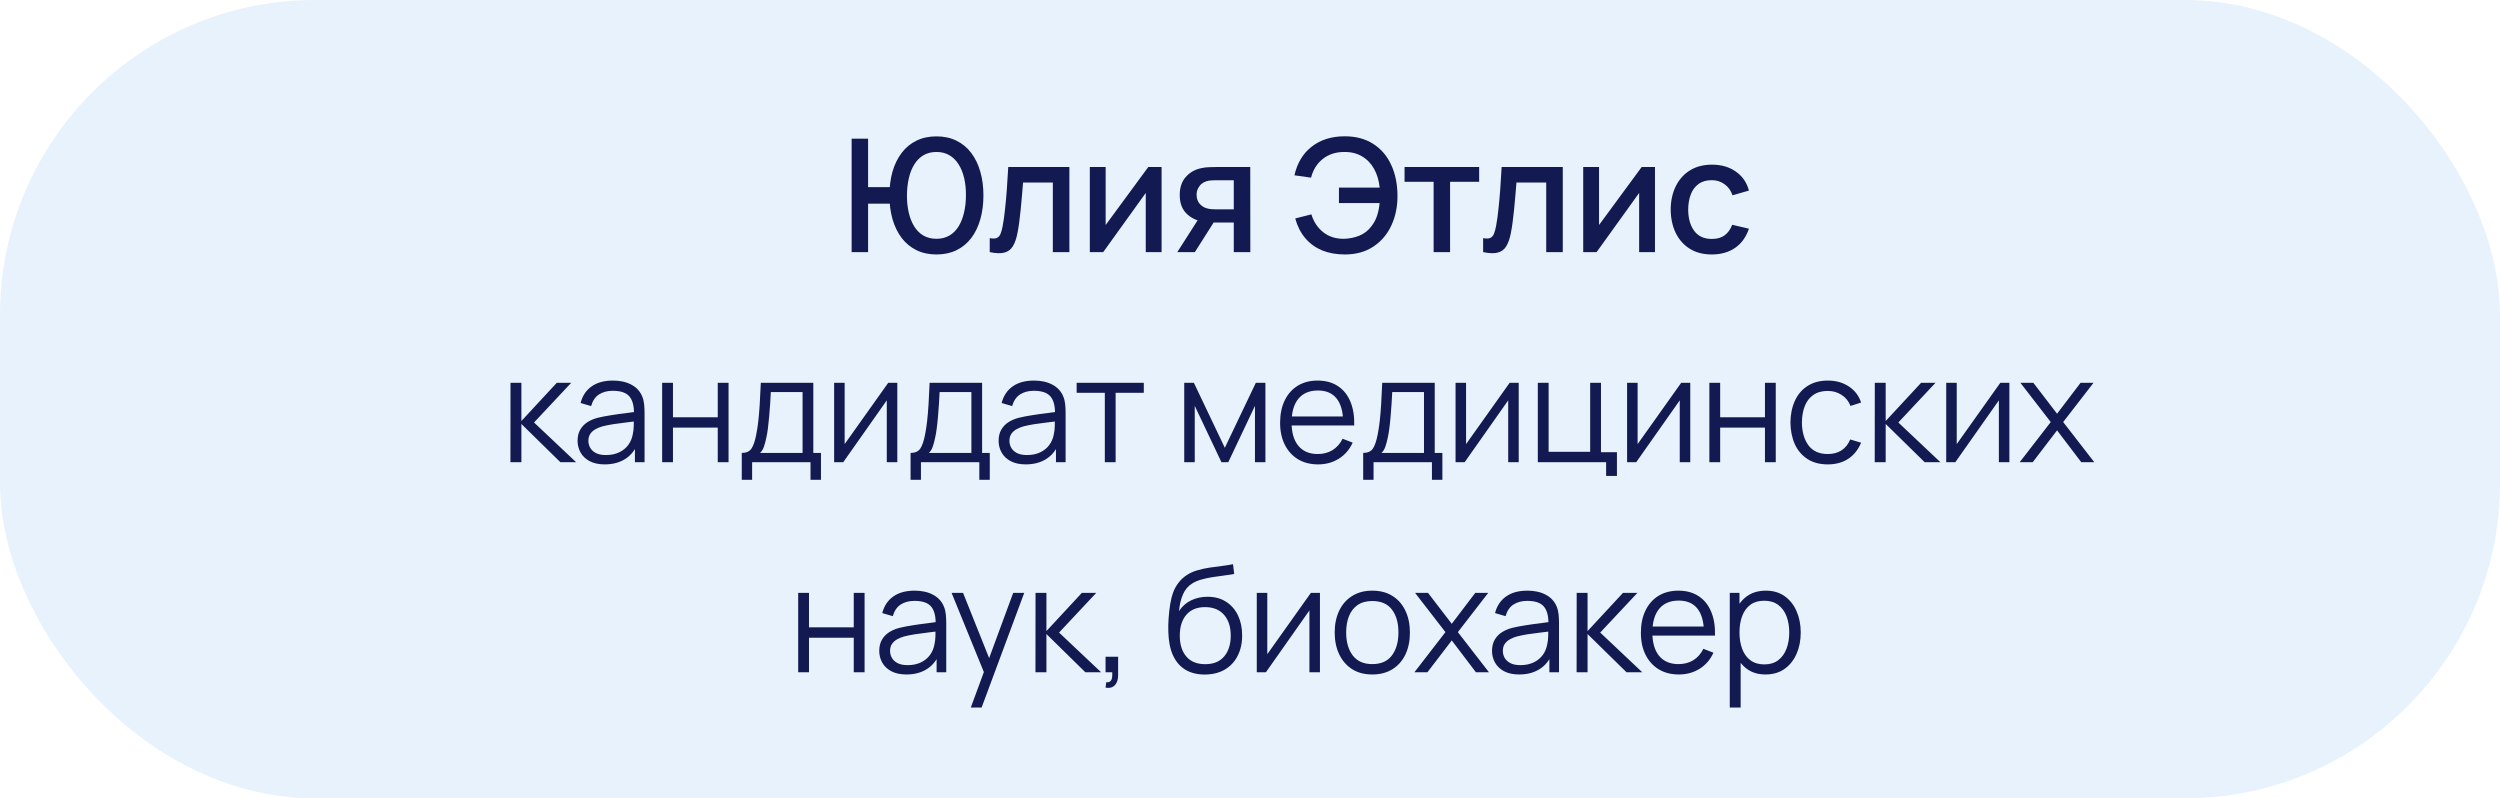
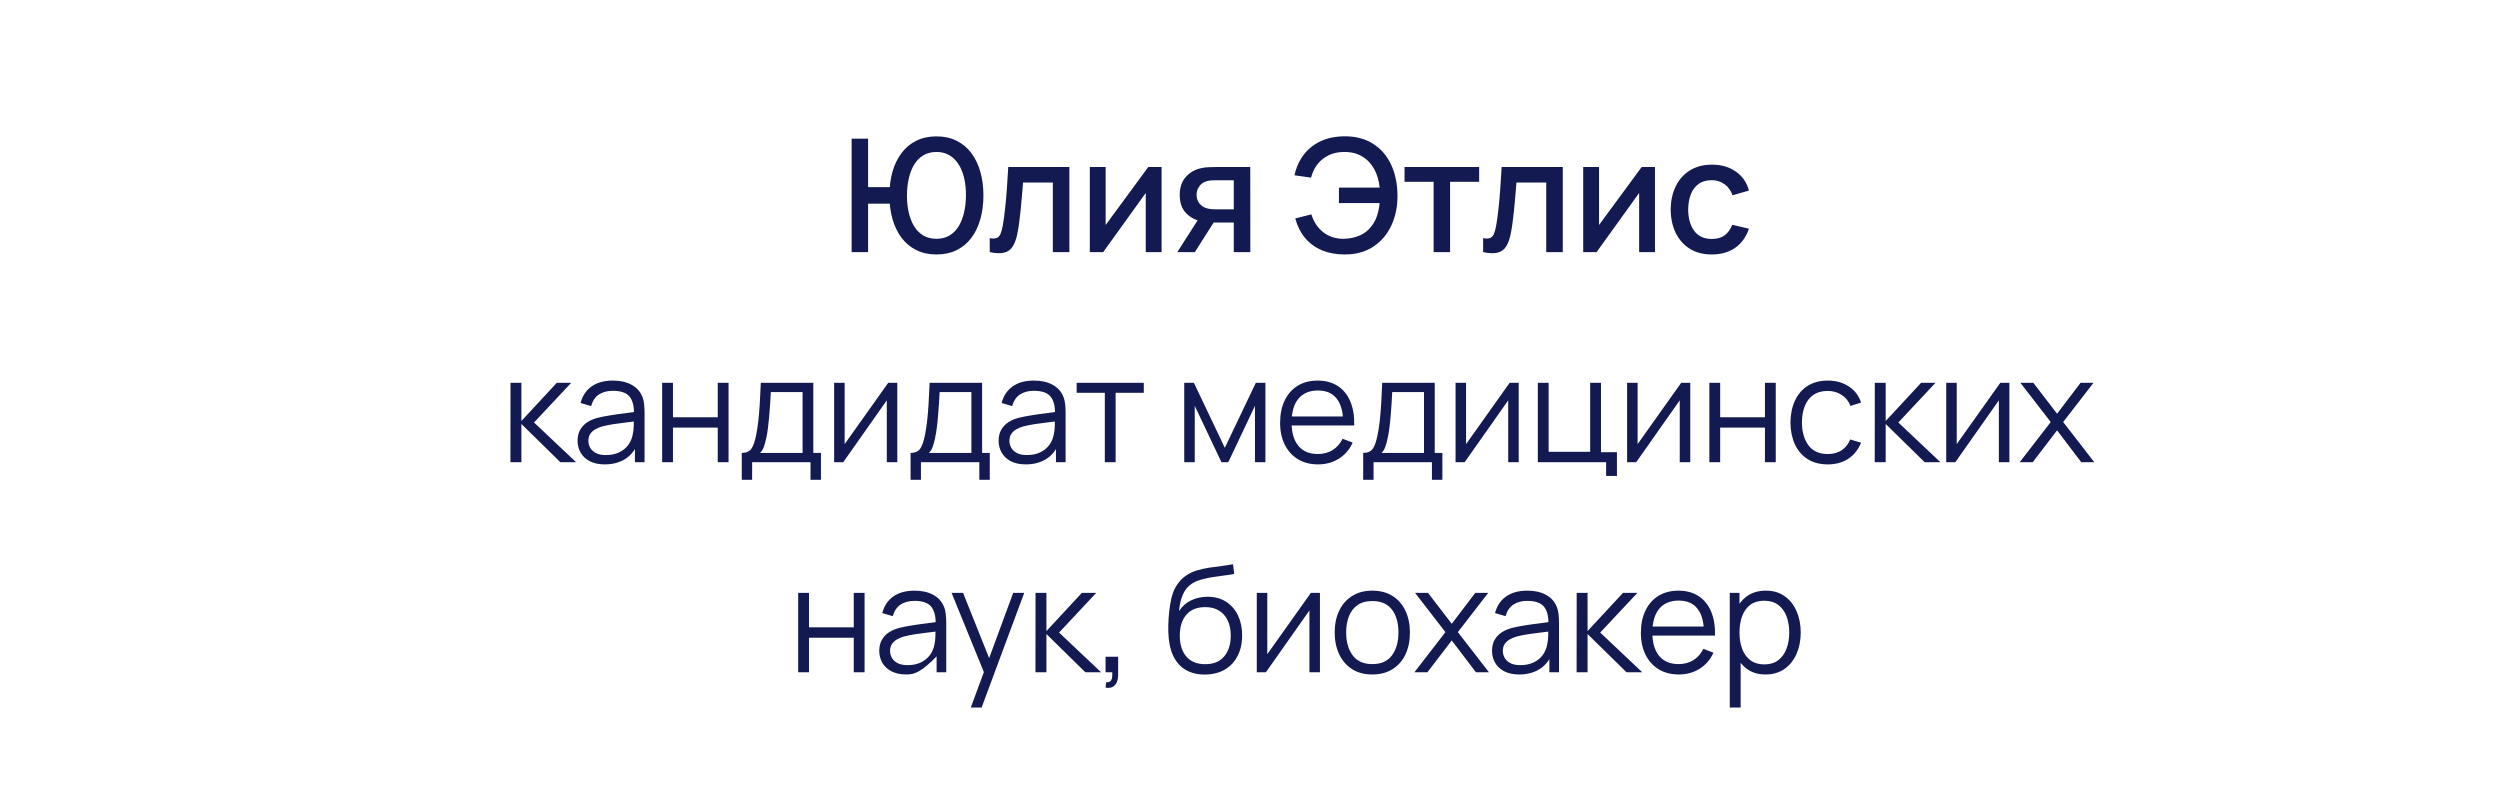
<svg xmlns="http://www.w3.org/2000/svg" width="238" height="76" viewBox="0 0 238 76" fill="none">
-   <rect width="238" height="76" rx="30" fill="#D7EAFB" fill-opacity="0.6" />
-   <path d="M81.075 24V13.2H82.642V17.812H85.012V19.387H82.642V24H81.075ZM89.152 24.225C88.432 24.225 87.795 24.087 87.24 23.812C86.685 23.538 86.217 23.15 85.837 22.65C85.457 22.145 85.167 21.55 84.967 20.865C84.772 20.175 84.675 19.42 84.675 18.6C84.675 17.775 84.772 17.02 84.967 16.335C85.167 15.65 85.457 15.057 85.837 14.557C86.217 14.053 86.685 13.665 87.24 13.395C87.795 13.12 88.432 12.982 89.152 12.982C89.867 12.982 90.502 13.12 91.057 13.395C91.612 13.665 92.08 14.053 92.46 14.557C92.84 15.057 93.127 15.65 93.322 16.335C93.522 17.02 93.622 17.775 93.622 18.6C93.622 19.435 93.522 20.198 93.322 20.887C93.127 21.573 92.84 22.165 92.46 22.665C92.08 23.165 91.612 23.55 91.057 23.82C90.502 24.09 89.867 24.225 89.152 24.225ZM89.152 22.733C89.622 22.733 90.032 22.63 90.382 22.425C90.737 22.215 91.03 21.922 91.26 21.547C91.49 21.172 91.662 20.735 91.777 20.235C91.897 19.73 91.957 19.185 91.957 18.6C91.962 18.015 91.907 17.473 91.792 16.973C91.677 16.468 91.502 16.03 91.267 15.66C91.037 15.285 90.745 14.992 90.39 14.783C90.035 14.572 89.622 14.467 89.152 14.467C88.677 14.467 88.262 14.572 87.907 14.783C87.557 14.992 87.267 15.285 87.037 15.66C86.807 16.03 86.635 16.468 86.52 16.973C86.405 17.473 86.345 18.015 86.34 18.6C86.34 19.185 86.397 19.73 86.512 20.235C86.627 20.735 86.8 21.172 87.03 21.547C87.26 21.922 87.552 22.215 87.907 22.425C88.262 22.63 88.677 22.733 89.152 22.733ZM94.222 24V22.672C94.522 22.727 94.75 22.72 94.905 22.65C95.065 22.575 95.183 22.44 95.257 22.245C95.338 22.05 95.405 21.797 95.46 21.488C95.545 21.032 95.618 20.515 95.677 19.935C95.743 19.35 95.8 18.718 95.85 18.038C95.9 17.358 95.945 16.645 95.985 15.9H101.805V24H100.23V17.378H97.395C97.365 17.773 97.33 18.192 97.29 18.637C97.255 19.078 97.215 19.515 97.17 19.95C97.125 20.385 97.078 20.793 97.028 21.172C96.978 21.552 96.925 21.878 96.87 22.148C96.77 22.688 96.623 23.117 96.427 23.438C96.237 23.753 95.968 23.955 95.618 24.045C95.267 24.14 94.802 24.125 94.222 24ZM110.583 15.9V24H109.076V18.367L105.026 24H103.751V15.9H105.258V21.42L109.316 15.9H110.583ZM117.456 24V21.188H115.851C115.661 21.188 115.434 21.18 115.169 21.165C114.909 21.15 114.664 21.122 114.434 21.082C113.829 20.973 113.324 20.71 112.919 20.295C112.514 19.875 112.311 19.297 112.311 18.562C112.311 17.852 112.501 17.282 112.881 16.852C113.266 16.418 113.754 16.137 114.344 16.012C114.599 15.953 114.859 15.92 115.124 15.915C115.394 15.905 115.621 15.9 115.806 15.9H119.024L119.031 24H117.456ZM112.079 24L114.126 20.797H115.784L113.751 24H112.079ZM115.716 19.927H117.456V17.16H115.716C115.606 17.16 115.471 17.165 115.311 17.175C115.151 17.185 114.996 17.212 114.846 17.258C114.691 17.302 114.541 17.383 114.396 17.497C114.256 17.613 114.141 17.76 114.051 17.94C113.961 18.115 113.916 18.317 113.916 18.547C113.916 18.892 114.014 19.177 114.209 19.402C114.404 19.622 114.636 19.767 114.906 19.837C115.051 19.878 115.196 19.902 115.341 19.913C115.486 19.922 115.611 19.927 115.716 19.927ZM128.023 24.225C127.228 24.225 126.513 24.098 125.878 23.843C125.248 23.582 124.713 23.198 124.273 22.688C123.838 22.177 123.515 21.547 123.305 20.797L124.843 20.407C125.058 21.113 125.435 21.68 125.975 22.11C126.52 22.535 127.173 22.742 127.933 22.733C128.458 22.723 128.953 22.622 129.418 22.433C129.883 22.238 130.265 21.938 130.565 21.532C130.82 21.203 131.003 20.852 131.113 20.483C131.228 20.113 131.303 19.73 131.338 19.335H127.468V17.858H131.345C131.275 17.183 131.098 16.59 130.813 16.08C130.533 15.57 130.15 15.172 129.665 14.887C129.185 14.598 128.608 14.457 127.933 14.467C127.133 14.477 126.46 14.703 125.915 15.143C125.37 15.578 125.003 16.168 124.813 16.913L123.23 16.688C123.5 15.508 124.053 14.595 124.888 13.95C125.728 13.3 126.773 12.975 128.023 12.975C129.073 12.975 129.97 13.213 130.715 13.688C131.46 14.158 132.03 14.815 132.425 15.66C132.825 16.5 133.03 17.48 133.04 18.6C133.05 19.65 132.858 20.6 132.463 21.45C132.073 22.3 131.5 22.975 130.745 23.475C129.995 23.975 129.088 24.225 128.023 24.225ZM136.481 24V17.31H133.713V15.9H140.816V17.31H138.048V24H136.481ZM141.194 24V22.672C141.494 22.727 141.721 22.72 141.876 22.65C142.036 22.575 142.154 22.44 142.229 22.245C142.309 22.05 142.376 21.797 142.431 21.488C142.516 21.032 142.589 20.515 142.649 19.935C142.714 19.35 142.771 18.718 142.821 18.038C142.871 17.358 142.916 16.645 142.956 15.9H148.776V24H147.201V17.378H144.366C144.336 17.773 144.301 18.192 144.261 18.637C144.226 19.078 144.186 19.515 144.141 19.95C144.096 20.385 144.049 20.793 143.999 21.172C143.949 21.552 143.896 21.878 143.841 22.148C143.741 22.688 143.594 23.117 143.399 23.438C143.209 23.753 142.939 23.955 142.589 24.045C142.239 24.14 141.774 24.125 141.194 24ZM157.554 15.9V24H156.047V18.367L151.997 24H150.722V15.9H152.229V21.42L156.287 15.9H157.554ZM162.965 24.225C162.135 24.225 161.43 24.04 160.85 23.67C160.27 23.3 159.825 22.793 159.515 22.148C159.21 21.503 159.055 20.77 159.05 19.95C159.055 19.115 159.215 18.378 159.53 17.738C159.845 17.093 160.295 16.587 160.88 16.223C161.465 15.857 162.167 15.675 162.987 15.675C163.872 15.675 164.627 15.895 165.252 16.335C165.882 16.775 166.297 17.378 166.497 18.142L164.937 18.593C164.782 18.137 164.527 17.785 164.172 17.535C163.822 17.28 163.42 17.152 162.965 17.152C162.45 17.152 162.027 17.275 161.697 17.52C161.367 17.76 161.122 18.09 160.962 18.51C160.802 18.93 160.72 19.41 160.715 19.95C160.72 20.785 160.91 21.46 161.285 21.975C161.665 22.49 162.225 22.747 162.965 22.747C163.47 22.747 163.877 22.633 164.187 22.402C164.502 22.168 164.742 21.832 164.907 21.398L166.497 21.773C166.232 22.562 165.795 23.17 165.185 23.595C164.575 24.015 163.835 24.225 162.965 24.225ZM48.593 44L48.6 36.44H49.636V40.08L53.01 36.44H54.382L50.84 40.22L54.844 44H53.346L49.636 40.36V44H48.593ZM57.568 44.21C56.999 44.21 56.52 44.107 56.133 43.902C55.75 43.697 55.463 43.424 55.272 43.083C55.081 42.742 54.985 42.371 54.985 41.97C54.985 41.559 55.067 41.209 55.23 40.92C55.398 40.626 55.624 40.386 55.909 40.199C56.198 40.012 56.532 39.87 56.91 39.772C57.293 39.679 57.715 39.597 58.177 39.527C58.644 39.452 59.099 39.389 59.542 39.338C59.99 39.282 60.382 39.228 60.718 39.177L60.354 39.401C60.368 38.654 60.223 38.101 59.92 37.742C59.617 37.383 59.089 37.203 58.338 37.203C57.82 37.203 57.381 37.32 57.022 37.553C56.667 37.786 56.418 38.155 56.273 38.659L55.272 38.365C55.445 37.688 55.792 37.163 56.315 36.79C56.838 36.417 57.517 36.23 58.352 36.23C59.043 36.23 59.628 36.361 60.109 36.622C60.594 36.879 60.937 37.252 61.138 37.742C61.231 37.961 61.292 38.206 61.32 38.477C61.348 38.748 61.362 39.023 61.362 39.303V44H60.445V42.103L60.711 42.215C60.454 42.864 60.055 43.358 59.514 43.699C58.973 44.04 58.324 44.21 57.568 44.21ZM57.687 43.321C58.168 43.321 58.588 43.235 58.947 43.062C59.306 42.889 59.596 42.654 59.815 42.355C60.034 42.052 60.177 41.711 60.242 41.333C60.298 41.09 60.328 40.824 60.333 40.535C60.338 40.241 60.34 40.022 60.34 39.877L60.732 40.08C60.382 40.127 60.002 40.173 59.591 40.22C59.185 40.267 58.784 40.32 58.387 40.381C57.995 40.442 57.64 40.514 57.323 40.598C57.108 40.659 56.901 40.745 56.7 40.857C56.499 40.964 56.334 41.109 56.203 41.291C56.077 41.473 56.014 41.699 56.014 41.97C56.014 42.189 56.068 42.402 56.175 42.607C56.287 42.812 56.464 42.983 56.707 43.118C56.954 43.253 57.281 43.321 57.687 43.321ZM63.037 44V36.44H64.066V39.723H68.329V36.44H69.358V44H68.329V40.71H64.066V44H63.037ZM70.616 45.68V43.118C71.045 43.118 71.353 42.98 71.54 42.705C71.727 42.425 71.878 41.979 71.995 41.368C72.074 40.971 72.139 40.544 72.191 40.087C72.242 39.63 72.287 39.107 72.324 38.519C72.361 37.926 72.396 37.233 72.429 36.44H77.427V43.118H78.155V45.68H77.161V44H71.603V45.68H70.616ZM72.359 43.118H76.405V37.322H73.381C73.367 37.677 73.346 38.052 73.318 38.449C73.294 38.846 73.264 39.242 73.227 39.639C73.194 40.036 73.154 40.409 73.108 40.759C73.066 41.104 73.014 41.408 72.954 41.669C72.884 42.005 72.807 42.292 72.723 42.53C72.644 42.768 72.522 42.964 72.359 43.118ZM85.423 36.44V44H84.422V38.113L80.278 44H79.41V36.44H80.411V42.278L84.562 36.44H85.423ZM86.687 45.68V43.118C87.117 43.118 87.425 42.98 87.611 42.705C87.798 42.425 87.95 41.979 88.066 41.368C88.146 40.971 88.211 40.544 88.262 40.087C88.314 39.63 88.358 39.107 88.395 38.519C88.433 37.926 88.468 37.233 88.5 36.44H93.498V43.118H94.226V45.68H93.232V44H87.674V45.68H86.687ZM88.43 43.118H92.476V37.322H89.452C89.438 37.677 89.417 38.052 89.389 38.449C89.366 38.846 89.336 39.242 89.298 39.639C89.266 40.036 89.226 40.409 89.179 40.759C89.137 41.104 89.086 41.408 89.025 41.669C88.955 42.005 88.878 42.292 88.794 42.53C88.715 42.768 88.594 42.964 88.43 43.118ZM97.651 44.21C97.082 44.21 96.604 44.107 96.216 43.902C95.834 43.697 95.547 43.424 95.355 43.083C95.164 42.742 95.068 42.371 95.068 41.97C95.068 41.559 95.15 41.209 95.313 40.92C95.481 40.626 95.708 40.386 95.992 40.199C96.282 40.012 96.615 39.87 96.993 39.772C97.376 39.679 97.798 39.597 98.26 39.527C98.727 39.452 99.182 39.389 99.625 39.338C100.073 39.282 100.465 39.228 100.801 39.177L100.437 39.401C100.451 38.654 100.307 38.101 100.003 37.742C99.7 37.383 99.173 37.203 98.421 37.203C97.903 37.203 97.465 37.32 97.105 37.553C96.751 37.786 96.501 38.155 96.356 38.659L95.355 38.365C95.528 37.688 95.876 37.163 96.398 36.79C96.921 36.417 97.6 36.23 98.435 36.23C99.126 36.23 99.712 36.361 100.192 36.622C100.678 36.879 101.021 37.252 101.221 37.742C101.315 37.961 101.375 38.206 101.403 38.477C101.431 38.748 101.445 39.023 101.445 39.303V44H100.528V42.103L100.794 42.215C100.538 42.864 100.139 43.358 99.597 43.699C99.056 44.04 98.407 44.21 97.651 44.21ZM97.77 43.321C98.251 43.321 98.671 43.235 99.03 43.062C99.39 42.889 99.679 42.654 99.898 42.355C100.118 42.052 100.26 41.711 100.325 41.333C100.381 41.09 100.412 40.824 100.416 40.535C100.421 40.241 100.423 40.022 100.423 39.877L100.815 40.08C100.465 40.127 100.085 40.173 99.674 40.22C99.268 40.267 98.867 40.32 98.47 40.381C98.078 40.442 97.724 40.514 97.406 40.598C97.192 40.659 96.984 40.745 96.783 40.857C96.583 40.964 96.417 41.109 96.286 41.291C96.16 41.473 96.097 41.699 96.097 41.97C96.097 42.189 96.151 42.402 96.258 42.607C96.37 42.812 96.548 42.983 96.79 43.118C97.038 43.253 97.364 43.321 97.77 43.321ZM105.179 44V37.392H102.498V36.44H108.889V37.392H106.208V44H105.179ZM112.739 44V36.44H113.656L116.603 42.628L119.557 36.44H120.467V44H119.473V38.638L116.932 44H116.281L113.74 38.638V44H112.739ZM125.485 44.21C124.747 44.21 124.108 44.047 123.567 43.72C123.03 43.393 122.612 42.934 122.314 42.341C122.015 41.748 121.866 41.053 121.866 40.255C121.866 39.429 122.013 38.715 122.307 38.113C122.601 37.511 123.014 37.047 123.546 36.72C124.082 36.393 124.715 36.23 125.443 36.23C126.189 36.23 126.826 36.403 127.354 36.748C127.881 37.089 128.28 37.579 128.551 38.218C128.821 38.857 128.945 39.62 128.922 40.507H127.872V40.143C127.853 39.163 127.641 38.423 127.235 37.924C126.833 37.425 126.245 37.175 125.471 37.175C124.659 37.175 124.036 37.439 123.602 37.966C123.172 38.493 122.958 39.245 122.958 40.22C122.958 41.172 123.172 41.912 123.602 42.439C124.036 42.962 124.649 43.223 125.443 43.223C125.984 43.223 126.455 43.099 126.857 42.852C127.263 42.6 127.582 42.238 127.816 41.767L128.775 42.138C128.476 42.796 128.035 43.307 127.452 43.671C126.873 44.03 126.217 44.21 125.485 44.21ZM122.594 40.507V39.646H128.369V40.507H122.594ZM129.775 45.68V43.118C130.204 43.118 130.512 42.98 130.699 42.705C130.886 42.425 131.037 41.979 131.154 41.368C131.233 40.971 131.299 40.544 131.35 40.087C131.401 39.63 131.446 39.107 131.483 38.519C131.52 37.926 131.555 37.233 131.588 36.44H136.586V43.118H137.314V45.68H136.32V44H130.762V45.68H129.775ZM131.518 43.118H135.564V37.322H132.54C132.526 37.677 132.505 38.052 132.477 38.449C132.454 38.846 132.423 39.242 132.386 39.639C132.353 40.036 132.314 40.409 132.267 40.759C132.225 41.104 132.174 41.408 132.113 41.669C132.043 42.005 131.966 42.292 131.882 42.53C131.803 42.768 131.681 42.964 131.518 43.118ZM144.582 36.44V44H143.581V38.113L139.437 44H138.569V36.44H139.57V42.278L143.721 36.44H144.582ZM152.903 45.309V44H146.4V36.44H147.429V43.013H151.384V36.44H152.413V43.048H153.932V45.309H152.903ZM160.913 36.44V44H159.912V38.113L155.768 44H154.9V36.44H155.901V42.278L160.052 36.44H160.913ZM162.731 44V36.44H163.76V39.723H168.023V36.44H169.052V44H168.023V40.71H163.76V44H162.731ZM174.005 44.21C173.245 44.21 172.601 44.04 172.073 43.699C171.546 43.358 171.145 42.889 170.869 42.292C170.599 41.69 170.459 40.999 170.449 40.22C170.459 39.427 170.603 38.731 170.883 38.134C171.163 37.532 171.567 37.065 172.094 36.734C172.622 36.398 173.261 36.23 174.012 36.23C174.778 36.23 175.443 36.417 176.007 36.79C176.577 37.163 176.966 37.674 177.176 38.323L176.168 38.645C175.991 38.192 175.709 37.842 175.321 37.595C174.939 37.343 174.5 37.217 174.005 37.217C173.45 37.217 172.99 37.345 172.626 37.602C172.262 37.854 171.992 38.206 171.814 38.659C171.637 39.112 171.546 39.632 171.541 40.22C171.551 41.125 171.761 41.853 172.171 42.404C172.582 42.95 173.193 43.223 174.005 43.223C174.519 43.223 174.955 43.106 175.314 42.873C175.678 42.635 175.954 42.29 176.14 41.837L177.176 42.145C176.896 42.817 176.486 43.33 175.944 43.685C175.403 44.035 174.757 44.21 174.005 44.21ZM178.474 44L178.481 36.44H179.517V40.08L182.891 36.44H184.263L180.721 40.22L184.725 44H183.227L179.517 40.36V44H178.474ZM191.293 36.44V44H190.292V38.113L186.148 44H185.28V36.44H186.281V42.278L190.432 36.44H191.293ZM192.277 44L195.231 40.178L192.34 36.44H193.572L195.833 39.387L198.073 36.44H199.305L196.414 40.178L199.375 44H198.136L195.833 40.969L193.516 44H192.277ZM75.987 64V56.44H77.016V59.723H81.278V56.44H82.308V64H81.278V60.71H77.016V64H75.987ZM86.288 64.21C85.719 64.21 85.24 64.107 84.853 63.902C84.47 63.697 84.183 63.424 83.992 63.083C83.801 62.742 83.705 62.371 83.705 61.97C83.705 61.559 83.787 61.209 83.95 60.92C84.118 60.626 84.344 60.386 84.629 60.199C84.918 60.012 85.252 59.87 85.63 59.772C86.013 59.679 86.435 59.597 86.897 59.527C87.364 59.452 87.819 59.389 88.262 59.338C88.71 59.282 89.102 59.228 89.438 59.177L89.074 59.401C89.088 58.654 88.943 58.101 88.64 57.742C88.337 57.383 87.809 57.203 87.058 57.203C86.54 57.203 86.101 57.32 85.742 57.553C85.387 57.786 85.138 58.155 84.993 58.659L83.992 58.365C84.165 57.688 84.512 57.163 85.035 56.79C85.558 56.417 86.237 56.23 87.072 56.23C87.763 56.23 88.348 56.361 88.829 56.622C89.314 56.879 89.657 57.252 89.858 57.742C89.951 57.961 90.012 58.206 90.04 58.477C90.068 58.748 90.082 59.023 90.082 59.303V64H89.165V62.103L89.431 62.215C89.174 62.864 88.775 63.358 88.234 63.699C87.693 64.04 87.044 64.21 86.288 64.21ZM86.407 63.321C86.888 63.321 87.308 63.235 87.667 63.062C88.026 62.889 88.316 62.654 88.535 62.355C88.754 62.052 88.897 61.711 88.962 61.333C89.018 61.09 89.048 60.824 89.053 60.535C89.058 60.241 89.06 60.022 89.06 59.877L89.452 60.08C89.102 60.127 88.722 60.173 88.311 60.22C87.905 60.267 87.504 60.32 87.107 60.381C86.715 60.442 86.36 60.514 86.043 60.598C85.828 60.659 85.621 60.745 85.42 60.857C85.219 60.964 85.054 61.109 84.923 61.291C84.797 61.473 84.734 61.699 84.734 61.97C84.734 62.189 84.788 62.402 84.895 62.607C85.007 62.812 85.184 62.983 85.427 63.118C85.674 63.253 86.001 63.321 86.407 63.321ZM92.418 67.36L93.882 63.391L93.903 64.567L90.591 56.44H91.683L94.4 63.237H93.951L96.457 56.44H97.507L93.448 67.36H92.418ZM98.576 64L98.583 56.44H99.619V60.08L102.993 56.44H104.365L100.823 60.22L104.827 64H103.329L99.619 60.36V64H98.576ZM105.249 65.463L105.312 64.952C105.498 64.966 105.634 64.929 105.718 64.84C105.802 64.751 105.853 64.632 105.872 64.483C105.89 64.334 105.895 64.173 105.886 64H105.249V62.523H106.446V64.28C106.446 64.709 106.336 65.031 106.117 65.246C105.902 65.461 105.613 65.533 105.249 65.463ZM114.661 64.217C113.956 64.212 113.352 64.058 112.848 63.755C112.344 63.452 111.952 62.999 111.672 62.397C111.397 61.795 111.247 61.044 111.224 60.143C111.21 59.746 111.219 59.315 111.252 58.848C111.285 58.377 111.336 57.929 111.406 57.504C111.476 57.079 111.56 56.734 111.658 56.468C111.779 56.123 111.952 55.801 112.176 55.502C112.405 55.199 112.668 54.951 112.967 54.76C113.256 54.564 113.583 54.412 113.947 54.305C114.316 54.193 114.698 54.107 115.095 54.046C115.496 53.985 115.893 53.932 116.285 53.885C116.682 53.838 117.048 53.78 117.384 53.71L117.496 54.641C117.239 54.692 116.936 54.739 116.586 54.781C116.236 54.823 115.87 54.874 115.487 54.935C115.104 54.991 114.738 55.068 114.388 55.166C114.038 55.264 113.739 55.392 113.492 55.551C113.114 55.78 112.822 56.125 112.617 56.587C112.416 57.049 112.293 57.579 112.246 58.176C112.535 57.723 112.918 57.383 113.394 57.154C113.875 56.925 114.395 56.811 114.955 56.811C115.636 56.811 116.222 56.967 116.712 57.28C117.207 57.593 117.587 58.027 117.853 58.582C118.119 59.137 118.252 59.774 118.252 60.493C118.252 61.244 118.105 61.9 117.811 62.46C117.522 63.02 117.109 63.454 116.572 63.762C116.035 64.065 115.398 64.217 114.661 64.217ZM114.738 63.23C115.531 63.23 116.133 62.983 116.544 62.488C116.959 61.993 117.167 61.335 117.167 60.514C117.167 59.674 116.952 59.011 116.523 58.526C116.098 58.041 115.499 57.798 114.724 57.798C113.949 57.798 113.354 58.041 112.939 58.526C112.524 59.011 112.316 59.674 112.316 60.514C112.316 61.354 112.524 62.017 112.939 62.502C113.354 62.987 113.954 63.23 114.738 63.23ZM125.658 56.44V64H124.657V58.113L120.513 64H119.645V56.44H120.646V62.278L124.797 56.44H125.658ZM130.64 64.21C129.889 64.21 129.247 64.04 128.715 63.699C128.183 63.358 127.775 62.887 127.49 62.285C127.205 61.683 127.063 60.992 127.063 60.213C127.063 59.42 127.208 58.724 127.497 58.127C127.786 57.53 128.197 57.065 128.729 56.734C129.266 56.398 129.903 56.23 130.64 56.23C131.396 56.23 132.04 56.4 132.572 56.741C133.109 57.077 133.517 57.546 133.797 58.148C134.082 58.745 134.224 59.434 134.224 60.213C134.224 61.006 134.082 61.704 133.797 62.306C133.512 62.903 133.102 63.37 132.565 63.706C132.028 64.042 131.387 64.21 130.64 64.21ZM130.64 63.223C131.48 63.223 132.105 62.945 132.516 62.39C132.927 61.83 133.132 61.104 133.132 60.213C133.132 59.298 132.924 58.57 132.509 58.029C132.098 57.488 131.475 57.217 130.64 57.217C130.075 57.217 129.609 57.345 129.24 57.602C128.876 57.854 128.603 58.206 128.421 58.659C128.244 59.107 128.155 59.625 128.155 60.213C128.155 61.123 128.365 61.853 128.785 62.404C129.205 62.95 129.823 63.223 130.64 63.223ZM134.651 64L137.605 60.178L134.714 56.44H135.946L138.207 59.387L140.447 56.44H141.679L138.788 60.178L141.749 64H140.51L138.207 60.969L135.89 64H134.651ZM144.624 64.21C144.054 64.21 143.576 64.107 143.189 63.902C142.806 63.697 142.519 63.424 142.328 63.083C142.136 62.742 142.041 62.371 142.041 61.97C142.041 61.559 142.122 61.209 142.286 60.92C142.454 60.626 142.68 60.386 142.965 60.199C143.254 60.012 143.588 59.87 143.966 59.772C144.348 59.679 144.771 59.597 145.233 59.527C145.699 59.452 146.154 59.389 146.598 59.338C147.046 59.282 147.438 59.228 147.774 59.177L147.41 59.401C147.424 58.654 147.279 58.101 146.976 57.742C146.672 57.383 146.145 57.203 145.394 57.203C144.876 57.203 144.437 57.32 144.078 57.553C143.723 57.786 143.473 58.155 143.329 58.659L142.328 58.365C142.5 57.688 142.848 57.163 143.371 56.79C143.893 56.417 144.572 56.23 145.408 56.23C146.098 56.23 146.684 56.361 147.165 56.622C147.65 56.879 147.993 57.252 148.194 57.742C148.287 57.961 148.348 58.206 148.376 58.477C148.404 58.748 148.418 59.023 148.418 59.303V64H147.501V62.103L147.767 62.215C147.51 62.864 147.111 63.358 146.57 63.699C146.028 64.04 145.38 64.21 144.624 64.21ZM144.743 63.321C145.223 63.321 145.643 63.235 146.003 63.062C146.362 62.889 146.651 62.654 146.871 62.355C147.09 62.052 147.232 61.711 147.298 61.333C147.354 61.09 147.384 60.824 147.389 60.535C147.393 60.241 147.396 60.022 147.396 59.877L147.788 60.08C147.438 60.127 147.057 60.173 146.647 60.22C146.241 60.267 145.839 60.32 145.443 60.381C145.051 60.442 144.696 60.514 144.379 60.598C144.164 60.659 143.956 60.745 143.756 60.857C143.555 60.964 143.389 61.109 143.259 61.291C143.133 61.473 143.07 61.699 143.07 61.97C143.07 62.189 143.123 62.402 143.231 62.607C143.343 62.812 143.52 62.983 143.763 63.118C144.01 63.253 144.337 63.321 144.743 63.321ZM150.093 64L150.1 56.44H151.136V60.08L154.51 56.44H155.882L152.34 60.22L156.344 64H154.846L151.136 60.36V64H150.093ZM159.831 64.21C159.094 64.21 158.454 64.047 157.913 63.72C157.376 63.393 156.959 62.934 156.66 62.341C156.361 61.748 156.212 61.053 156.212 60.255C156.212 59.429 156.359 58.715 156.653 58.113C156.947 57.511 157.36 57.047 157.892 56.72C158.429 56.393 159.061 56.23 159.789 56.23C160.536 56.23 161.173 56.403 161.7 56.748C162.227 57.089 162.626 57.579 162.897 58.218C163.168 58.857 163.291 59.62 163.268 60.507H162.218V60.143C162.199 59.163 161.987 58.423 161.581 57.924C161.18 57.425 160.592 57.175 159.817 57.175C159.005 57.175 158.382 57.439 157.948 57.966C157.519 58.493 157.304 59.245 157.304 60.22C157.304 61.172 157.519 61.912 157.948 62.439C158.382 62.962 158.996 63.223 159.789 63.223C160.33 63.223 160.802 63.099 161.203 62.852C161.609 62.6 161.929 62.238 162.162 61.767L163.121 62.138C162.822 62.796 162.381 63.307 161.798 63.671C161.219 64.03 160.564 64.21 159.831 64.21ZM156.94 60.507V59.646H162.715V60.507H156.94ZM168.076 64.21C167.381 64.21 166.793 64.035 166.312 63.685C165.832 63.33 165.468 62.852 165.22 62.25C164.973 61.643 164.849 60.964 164.849 60.213C164.849 59.448 164.973 58.766 165.22 58.169C165.472 57.567 165.841 57.093 166.326 56.748C166.812 56.403 167.409 56.23 168.118 56.23C168.809 56.23 169.402 56.405 169.896 56.755C170.391 57.105 170.769 57.581 171.03 58.183C171.296 58.785 171.429 59.462 171.429 60.213C171.429 60.969 171.296 61.648 171.03 62.25C170.764 62.852 170.382 63.33 169.882 63.685C169.383 64.035 168.781 64.21 168.076 64.21ZM164.674 67.36V56.44H165.598V62.131H165.71V67.36H164.674ZM167.971 63.251C168.499 63.251 168.937 63.118 169.287 62.852C169.637 62.586 169.899 62.224 170.071 61.767C170.249 61.305 170.337 60.787 170.337 60.213C170.337 59.644 170.251 59.13 170.078 58.673C169.906 58.216 169.642 57.854 169.287 57.588C168.937 57.322 168.492 57.189 167.95 57.189C167.423 57.189 166.984 57.317 166.634 57.574C166.289 57.831 166.03 58.188 165.857 58.645C165.685 59.098 165.598 59.62 165.598 60.213C165.598 60.796 165.685 61.319 165.857 61.781C166.03 62.238 166.291 62.598 166.641 62.859C166.991 63.12 167.435 63.251 167.971 63.251Z" fill="#121A51" />
+   <path d="M81.075 24V13.2H82.642V17.812H85.012V19.387H82.642V24H81.075ZM89.152 24.225C88.432 24.225 87.795 24.087 87.24 23.812C86.685 23.538 86.217 23.15 85.837 22.65C85.457 22.145 85.167 21.55 84.967 20.865C84.772 20.175 84.675 19.42 84.675 18.6C84.675 17.775 84.772 17.02 84.967 16.335C85.167 15.65 85.457 15.057 85.837 14.557C86.217 14.053 86.685 13.665 87.24 13.395C87.795 13.12 88.432 12.982 89.152 12.982C89.867 12.982 90.502 13.12 91.057 13.395C91.612 13.665 92.08 14.053 92.46 14.557C92.84 15.057 93.127 15.65 93.322 16.335C93.522 17.02 93.622 17.775 93.622 18.6C93.622 19.435 93.522 20.198 93.322 20.887C93.127 21.573 92.84 22.165 92.46 22.665C92.08 23.165 91.612 23.55 91.057 23.82C90.502 24.09 89.867 24.225 89.152 24.225ZM89.152 22.733C89.622 22.733 90.032 22.63 90.382 22.425C90.737 22.215 91.03 21.922 91.26 21.547C91.49 21.172 91.662 20.735 91.777 20.235C91.897 19.73 91.957 19.185 91.957 18.6C91.962 18.015 91.907 17.473 91.792 16.973C91.677 16.468 91.502 16.03 91.267 15.66C91.037 15.285 90.745 14.992 90.39 14.783C90.035 14.572 89.622 14.467 89.152 14.467C88.677 14.467 88.262 14.572 87.907 14.783C87.557 14.992 87.267 15.285 87.037 15.66C86.807 16.03 86.635 16.468 86.52 16.973C86.405 17.473 86.345 18.015 86.34 18.6C86.34 19.185 86.397 19.73 86.512 20.235C86.627 20.735 86.8 21.172 87.03 21.547C87.26 21.922 87.552 22.215 87.907 22.425C88.262 22.63 88.677 22.733 89.152 22.733ZM94.222 24V22.672C94.522 22.727 94.75 22.72 94.905 22.65C95.065 22.575 95.183 22.44 95.257 22.245C95.338 22.05 95.405 21.797 95.46 21.488C95.545 21.032 95.618 20.515 95.677 19.935C95.743 19.35 95.8 18.718 95.85 18.038C95.9 17.358 95.945 16.645 95.985 15.9H101.805V24H100.23V17.378H97.395C97.365 17.773 97.33 18.192 97.29 18.637C97.255 19.078 97.215 19.515 97.17 19.95C97.125 20.385 97.078 20.793 97.028 21.172C96.978 21.552 96.925 21.878 96.87 22.148C96.77 22.688 96.623 23.117 96.427 23.438C96.237 23.753 95.968 23.955 95.618 24.045C95.267 24.14 94.802 24.125 94.222 24ZM110.583 15.9V24H109.076V18.367L105.026 24H103.751V15.9H105.258V21.42L109.316 15.9H110.583ZM117.456 24V21.188H115.851C115.661 21.188 115.434 21.18 115.169 21.165C114.909 21.15 114.664 21.122 114.434 21.082C113.829 20.973 113.324 20.71 112.919 20.295C112.514 19.875 112.311 19.297 112.311 18.562C112.311 17.852 112.501 17.282 112.881 16.852C113.266 16.418 113.754 16.137 114.344 16.012C114.599 15.953 114.859 15.92 115.124 15.915C115.394 15.905 115.621 15.9 115.806 15.9H119.024L119.031 24H117.456ZM112.079 24L114.126 20.797H115.784L113.751 24H112.079ZM115.716 19.927H117.456V17.16H115.716C115.606 17.16 115.471 17.165 115.311 17.175C115.151 17.185 114.996 17.212 114.846 17.258C114.691 17.302 114.541 17.383 114.396 17.497C114.256 17.613 114.141 17.76 114.051 17.94C113.961 18.115 113.916 18.317 113.916 18.547C113.916 18.892 114.014 19.177 114.209 19.402C114.404 19.622 114.636 19.767 114.906 19.837C115.051 19.878 115.196 19.902 115.341 19.913C115.486 19.922 115.611 19.927 115.716 19.927ZM128.023 24.225C127.228 24.225 126.513 24.098 125.878 23.843C125.248 23.582 124.713 23.198 124.273 22.688C123.838 22.177 123.515 21.547 123.305 20.797L124.843 20.407C125.058 21.113 125.435 21.68 125.975 22.11C126.52 22.535 127.173 22.742 127.933 22.733C128.458 22.723 128.953 22.622 129.418 22.433C129.883 22.238 130.265 21.938 130.565 21.532C130.82 21.203 131.003 20.852 131.113 20.483C131.228 20.113 131.303 19.73 131.338 19.335H127.468V17.858H131.345C131.275 17.183 131.098 16.59 130.813 16.08C130.533 15.57 130.15 15.172 129.665 14.887C129.185 14.598 128.608 14.457 127.933 14.467C127.133 14.477 126.46 14.703 125.915 15.143C125.37 15.578 125.003 16.168 124.813 16.913L123.23 16.688C123.5 15.508 124.053 14.595 124.888 13.95C125.728 13.3 126.773 12.975 128.023 12.975C129.073 12.975 129.97 13.213 130.715 13.688C131.46 14.158 132.03 14.815 132.425 15.66C132.825 16.5 133.03 17.48 133.04 18.6C133.05 19.65 132.858 20.6 132.463 21.45C132.073 22.3 131.5 22.975 130.745 23.475C129.995 23.975 129.088 24.225 128.023 24.225ZM136.481 24V17.31H133.713V15.9H140.816V17.31H138.048V24H136.481ZM141.194 24V22.672C141.494 22.727 141.721 22.72 141.876 22.65C142.036 22.575 142.154 22.44 142.229 22.245C142.309 22.05 142.376 21.797 142.431 21.488C142.516 21.032 142.589 20.515 142.649 19.935C142.714 19.35 142.771 18.718 142.821 18.038C142.871 17.358 142.916 16.645 142.956 15.9H148.776V24H147.201V17.378H144.366C144.336 17.773 144.301 18.192 144.261 18.637C144.226 19.078 144.186 19.515 144.141 19.95C144.096 20.385 144.049 20.793 143.999 21.172C143.949 21.552 143.896 21.878 143.841 22.148C143.741 22.688 143.594 23.117 143.399 23.438C143.209 23.753 142.939 23.955 142.589 24.045C142.239 24.14 141.774 24.125 141.194 24ZM157.554 15.9V24H156.047V18.367L151.997 24H150.722V15.9H152.229V21.42L156.287 15.9H157.554ZM162.965 24.225C162.135 24.225 161.43 24.04 160.85 23.67C160.27 23.3 159.825 22.793 159.515 22.148C159.21 21.503 159.055 20.77 159.05 19.95C159.055 19.115 159.215 18.378 159.53 17.738C159.845 17.093 160.295 16.587 160.88 16.223C161.465 15.857 162.167 15.675 162.987 15.675C163.872 15.675 164.627 15.895 165.252 16.335C165.882 16.775 166.297 17.378 166.497 18.142L164.937 18.593C164.782 18.137 164.527 17.785 164.172 17.535C163.822 17.28 163.42 17.152 162.965 17.152C162.45 17.152 162.027 17.275 161.697 17.52C161.367 17.76 161.122 18.09 160.962 18.51C160.802 18.93 160.72 19.41 160.715 19.95C160.72 20.785 160.91 21.46 161.285 21.975C161.665 22.49 162.225 22.747 162.965 22.747C163.47 22.747 163.877 22.633 164.187 22.402C164.502 22.168 164.742 21.832 164.907 21.398L166.497 21.773C166.232 22.562 165.795 23.17 165.185 23.595C164.575 24.015 163.835 24.225 162.965 24.225ZM48.593 44L48.6 36.44H49.636V40.08L53.01 36.44H54.382L50.84 40.22L54.844 44H53.346L49.636 40.36V44H48.593ZM57.568 44.21C56.999 44.21 56.52 44.107 56.133 43.902C55.75 43.697 55.463 43.424 55.272 43.083C55.081 42.742 54.985 42.371 54.985 41.97C54.985 41.559 55.067 41.209 55.23 40.92C55.398 40.626 55.624 40.386 55.909 40.199C56.198 40.012 56.532 39.87 56.91 39.772C57.293 39.679 57.715 39.597 58.177 39.527C58.644 39.452 59.099 39.389 59.542 39.338C59.99 39.282 60.382 39.228 60.718 39.177L60.354 39.401C60.368 38.654 60.223 38.101 59.92 37.742C59.617 37.383 59.089 37.203 58.338 37.203C57.82 37.203 57.381 37.32 57.022 37.553C56.667 37.786 56.418 38.155 56.273 38.659L55.272 38.365C55.445 37.688 55.792 37.163 56.315 36.79C56.838 36.417 57.517 36.23 58.352 36.23C59.043 36.23 59.628 36.361 60.109 36.622C60.594 36.879 60.937 37.252 61.138 37.742C61.231 37.961 61.292 38.206 61.32 38.477C61.348 38.748 61.362 39.023 61.362 39.303V44H60.445V42.103L60.711 42.215C60.454 42.864 60.055 43.358 59.514 43.699C58.973 44.04 58.324 44.21 57.568 44.21ZM57.687 43.321C58.168 43.321 58.588 43.235 58.947 43.062C59.306 42.889 59.596 42.654 59.815 42.355C60.034 42.052 60.177 41.711 60.242 41.333C60.298 41.09 60.328 40.824 60.333 40.535C60.338 40.241 60.34 40.022 60.34 39.877L60.732 40.08C60.382 40.127 60.002 40.173 59.591 40.22C59.185 40.267 58.784 40.32 58.387 40.381C57.995 40.442 57.64 40.514 57.323 40.598C57.108 40.659 56.901 40.745 56.7 40.857C56.499 40.964 56.334 41.109 56.203 41.291C56.077 41.473 56.014 41.699 56.014 41.97C56.014 42.189 56.068 42.402 56.175 42.607C56.287 42.812 56.464 42.983 56.707 43.118C56.954 43.253 57.281 43.321 57.687 43.321ZM63.037 44V36.44H64.066V39.723H68.329V36.44H69.358V44H68.329V40.71H64.066V44H63.037ZM70.616 45.68V43.118C71.045 43.118 71.353 42.98 71.54 42.705C71.727 42.425 71.878 41.979 71.995 41.368C72.074 40.971 72.139 40.544 72.191 40.087C72.242 39.63 72.287 39.107 72.324 38.519C72.361 37.926 72.396 37.233 72.429 36.44H77.427V43.118H78.155V45.68H77.161V44H71.603V45.68H70.616ZM72.359 43.118H76.405V37.322H73.381C73.367 37.677 73.346 38.052 73.318 38.449C73.294 38.846 73.264 39.242 73.227 39.639C73.194 40.036 73.154 40.409 73.108 40.759C73.066 41.104 73.014 41.408 72.954 41.669C72.884 42.005 72.807 42.292 72.723 42.53C72.644 42.768 72.522 42.964 72.359 43.118ZM85.423 36.44V44H84.422V38.113L80.278 44H79.41V36.44H80.411V42.278L84.562 36.44H85.423ZM86.687 45.68V43.118C87.117 43.118 87.425 42.98 87.611 42.705C87.798 42.425 87.95 41.979 88.066 41.368C88.146 40.971 88.211 40.544 88.262 40.087C88.314 39.63 88.358 39.107 88.395 38.519C88.433 37.926 88.468 37.233 88.5 36.44H93.498V43.118H94.226V45.68H93.232V44H87.674V45.68H86.687ZM88.43 43.118H92.476V37.322H89.452C89.438 37.677 89.417 38.052 89.389 38.449C89.366 38.846 89.336 39.242 89.298 39.639C89.266 40.036 89.226 40.409 89.179 40.759C89.137 41.104 89.086 41.408 89.025 41.669C88.955 42.005 88.878 42.292 88.794 42.53C88.715 42.768 88.594 42.964 88.43 43.118ZM97.651 44.21C97.082 44.21 96.604 44.107 96.216 43.902C95.834 43.697 95.547 43.424 95.355 43.083C95.164 42.742 95.068 42.371 95.068 41.97C95.068 41.559 95.15 41.209 95.313 40.92C95.481 40.626 95.708 40.386 95.992 40.199C96.282 40.012 96.615 39.87 96.993 39.772C97.376 39.679 97.798 39.597 98.26 39.527C98.727 39.452 99.182 39.389 99.625 39.338C100.073 39.282 100.465 39.228 100.801 39.177L100.437 39.401C100.451 38.654 100.307 38.101 100.003 37.742C99.7 37.383 99.173 37.203 98.421 37.203C97.903 37.203 97.465 37.32 97.105 37.553C96.751 37.786 96.501 38.155 96.356 38.659L95.355 38.365C95.528 37.688 95.876 37.163 96.398 36.79C96.921 36.417 97.6 36.23 98.435 36.23C99.126 36.23 99.712 36.361 100.192 36.622C100.678 36.879 101.021 37.252 101.221 37.742C101.315 37.961 101.375 38.206 101.403 38.477C101.431 38.748 101.445 39.023 101.445 39.303V44H100.528V42.103L100.794 42.215C100.538 42.864 100.139 43.358 99.597 43.699C99.056 44.04 98.407 44.21 97.651 44.21ZM97.77 43.321C98.251 43.321 98.671 43.235 99.03 43.062C99.39 42.889 99.679 42.654 99.898 42.355C100.118 42.052 100.26 41.711 100.325 41.333C100.381 41.09 100.412 40.824 100.416 40.535C100.421 40.241 100.423 40.022 100.423 39.877L100.815 40.08C100.465 40.127 100.085 40.173 99.674 40.22C99.268 40.267 98.867 40.32 98.47 40.381C98.078 40.442 97.724 40.514 97.406 40.598C97.192 40.659 96.984 40.745 96.783 40.857C96.583 40.964 96.417 41.109 96.286 41.291C96.16 41.473 96.097 41.699 96.097 41.97C96.097 42.189 96.151 42.402 96.258 42.607C96.37 42.812 96.548 42.983 96.79 43.118C97.038 43.253 97.364 43.321 97.77 43.321ZM105.179 44V37.392H102.498V36.44H108.889V37.392H106.208V44H105.179ZM112.739 44V36.44H113.656L116.603 42.628L119.557 36.44H120.467V44H119.473V38.638L116.932 44H116.281L113.74 38.638V44H112.739ZM125.485 44.21C124.747 44.21 124.108 44.047 123.567 43.72C123.03 43.393 122.612 42.934 122.314 42.341C122.015 41.748 121.866 41.053 121.866 40.255C121.866 39.429 122.013 38.715 122.307 38.113C122.601 37.511 123.014 37.047 123.546 36.72C124.082 36.393 124.715 36.23 125.443 36.23C126.189 36.23 126.826 36.403 127.354 36.748C127.881 37.089 128.28 37.579 128.551 38.218C128.821 38.857 128.945 39.62 128.922 40.507H127.872V40.143C127.853 39.163 127.641 38.423 127.235 37.924C126.833 37.425 126.245 37.175 125.471 37.175C124.659 37.175 124.036 37.439 123.602 37.966C123.172 38.493 122.958 39.245 122.958 40.22C122.958 41.172 123.172 41.912 123.602 42.439C124.036 42.962 124.649 43.223 125.443 43.223C125.984 43.223 126.455 43.099 126.857 42.852C127.263 42.6 127.582 42.238 127.816 41.767L128.775 42.138C128.476 42.796 128.035 43.307 127.452 43.671C126.873 44.03 126.217 44.21 125.485 44.21ZM122.594 40.507V39.646H128.369V40.507H122.594ZM129.775 45.68V43.118C130.204 43.118 130.512 42.98 130.699 42.705C130.886 42.425 131.037 41.979 131.154 41.368C131.233 40.971 131.299 40.544 131.35 40.087C131.401 39.63 131.446 39.107 131.483 38.519C131.52 37.926 131.555 37.233 131.588 36.44H136.586V43.118H137.314V45.68H136.32V44H130.762V45.68H129.775ZM131.518 43.118H135.564V37.322H132.54C132.526 37.677 132.505 38.052 132.477 38.449C132.454 38.846 132.423 39.242 132.386 39.639C132.353 40.036 132.314 40.409 132.267 40.759C132.225 41.104 132.174 41.408 132.113 41.669C132.043 42.005 131.966 42.292 131.882 42.53C131.803 42.768 131.681 42.964 131.518 43.118ZM144.582 36.44V44H143.581V38.113L139.437 44H138.569V36.44H139.57V42.278L143.721 36.44H144.582ZM152.903 45.309V44H146.4V36.44H147.429V43.013H151.384V36.44H152.413V43.048H153.932V45.309H152.903ZM160.913 36.44V44H159.912V38.113L155.768 44H154.9V36.44H155.901V42.278L160.052 36.44H160.913ZM162.731 44V36.44H163.76V39.723H168.023V36.44H169.052V44H168.023V40.71H163.76V44H162.731ZM174.005 44.21C173.245 44.21 172.601 44.04 172.073 43.699C171.546 43.358 171.145 42.889 170.869 42.292C170.599 41.69 170.459 40.999 170.449 40.22C170.459 39.427 170.603 38.731 170.883 38.134C171.163 37.532 171.567 37.065 172.094 36.734C172.622 36.398 173.261 36.23 174.012 36.23C174.778 36.23 175.443 36.417 176.007 36.79C176.577 37.163 176.966 37.674 177.176 38.323L176.168 38.645C175.991 38.192 175.709 37.842 175.321 37.595C174.939 37.343 174.5 37.217 174.005 37.217C173.45 37.217 172.99 37.345 172.626 37.602C172.262 37.854 171.992 38.206 171.814 38.659C171.637 39.112 171.546 39.632 171.541 40.22C171.551 41.125 171.761 41.853 172.171 42.404C172.582 42.95 173.193 43.223 174.005 43.223C174.519 43.223 174.955 43.106 175.314 42.873C175.678 42.635 175.954 42.29 176.14 41.837L177.176 42.145C176.896 42.817 176.486 43.33 175.944 43.685C175.403 44.035 174.757 44.21 174.005 44.21ZM178.474 44L178.481 36.44H179.517V40.08L182.891 36.44H184.263L180.721 40.22L184.725 44H183.227L179.517 40.36V44H178.474ZM191.293 36.44V44H190.292V38.113L186.148 44H185.28V36.44H186.281V42.278L190.432 36.44H191.293ZM192.277 44L195.231 40.178L192.34 36.44H193.572L195.833 39.387L198.073 36.44H199.305L196.414 40.178L199.375 44H198.136L195.833 40.969L193.516 44H192.277ZM75.987 64V56.44H77.016V59.723H81.278V56.44H82.308V64H81.278V60.71H77.016V64H75.987ZM86.288 64.21C85.719 64.21 85.24 64.107 84.853 63.902C84.47 63.697 84.183 63.424 83.992 63.083C83.801 62.742 83.705 62.371 83.705 61.97C83.705 61.559 83.787 61.209 83.95 60.92C84.118 60.626 84.344 60.386 84.629 60.199C84.918 60.012 85.252 59.87 85.63 59.772C86.013 59.679 86.435 59.597 86.897 59.527C87.364 59.452 87.819 59.389 88.262 59.338C88.71 59.282 89.102 59.228 89.438 59.177L89.074 59.401C89.088 58.654 88.943 58.101 88.64 57.742C88.337 57.383 87.809 57.203 87.058 57.203C86.54 57.203 86.101 57.32 85.742 57.553C85.387 57.786 85.138 58.155 84.993 58.659L83.992 58.365C84.165 57.688 84.512 57.163 85.035 56.79C85.558 56.417 86.237 56.23 87.072 56.23C87.763 56.23 88.348 56.361 88.829 56.622C89.314 56.879 89.657 57.252 89.858 57.742C89.951 57.961 90.012 58.206 90.04 58.477C90.068 58.748 90.082 59.023 90.082 59.303V64H89.165V62.103L89.431 62.215C87.693 64.04 87.044 64.21 86.288 64.21ZM86.407 63.321C86.888 63.321 87.308 63.235 87.667 63.062C88.026 62.889 88.316 62.654 88.535 62.355C88.754 62.052 88.897 61.711 88.962 61.333C89.018 61.09 89.048 60.824 89.053 60.535C89.058 60.241 89.06 60.022 89.06 59.877L89.452 60.08C89.102 60.127 88.722 60.173 88.311 60.22C87.905 60.267 87.504 60.32 87.107 60.381C86.715 60.442 86.36 60.514 86.043 60.598C85.828 60.659 85.621 60.745 85.42 60.857C85.219 60.964 85.054 61.109 84.923 61.291C84.797 61.473 84.734 61.699 84.734 61.97C84.734 62.189 84.788 62.402 84.895 62.607C85.007 62.812 85.184 62.983 85.427 63.118C85.674 63.253 86.001 63.321 86.407 63.321ZM92.418 67.36L93.882 63.391L93.903 64.567L90.591 56.44H91.683L94.4 63.237H93.951L96.457 56.44H97.507L93.448 67.36H92.418ZM98.576 64L98.583 56.44H99.619V60.08L102.993 56.44H104.365L100.823 60.22L104.827 64H103.329L99.619 60.36V64H98.576ZM105.249 65.463L105.312 64.952C105.498 64.966 105.634 64.929 105.718 64.84C105.802 64.751 105.853 64.632 105.872 64.483C105.89 64.334 105.895 64.173 105.886 64H105.249V62.523H106.446V64.28C106.446 64.709 106.336 65.031 106.117 65.246C105.902 65.461 105.613 65.533 105.249 65.463ZM114.661 64.217C113.956 64.212 113.352 64.058 112.848 63.755C112.344 63.452 111.952 62.999 111.672 62.397C111.397 61.795 111.247 61.044 111.224 60.143C111.21 59.746 111.219 59.315 111.252 58.848C111.285 58.377 111.336 57.929 111.406 57.504C111.476 57.079 111.56 56.734 111.658 56.468C111.779 56.123 111.952 55.801 112.176 55.502C112.405 55.199 112.668 54.951 112.967 54.76C113.256 54.564 113.583 54.412 113.947 54.305C114.316 54.193 114.698 54.107 115.095 54.046C115.496 53.985 115.893 53.932 116.285 53.885C116.682 53.838 117.048 53.78 117.384 53.71L117.496 54.641C117.239 54.692 116.936 54.739 116.586 54.781C116.236 54.823 115.87 54.874 115.487 54.935C115.104 54.991 114.738 55.068 114.388 55.166C114.038 55.264 113.739 55.392 113.492 55.551C113.114 55.78 112.822 56.125 112.617 56.587C112.416 57.049 112.293 57.579 112.246 58.176C112.535 57.723 112.918 57.383 113.394 57.154C113.875 56.925 114.395 56.811 114.955 56.811C115.636 56.811 116.222 56.967 116.712 57.28C117.207 57.593 117.587 58.027 117.853 58.582C118.119 59.137 118.252 59.774 118.252 60.493C118.252 61.244 118.105 61.9 117.811 62.46C117.522 63.02 117.109 63.454 116.572 63.762C116.035 64.065 115.398 64.217 114.661 64.217ZM114.738 63.23C115.531 63.23 116.133 62.983 116.544 62.488C116.959 61.993 117.167 61.335 117.167 60.514C117.167 59.674 116.952 59.011 116.523 58.526C116.098 58.041 115.499 57.798 114.724 57.798C113.949 57.798 113.354 58.041 112.939 58.526C112.524 59.011 112.316 59.674 112.316 60.514C112.316 61.354 112.524 62.017 112.939 62.502C113.354 62.987 113.954 63.23 114.738 63.23ZM125.658 56.44V64H124.657V58.113L120.513 64H119.645V56.44H120.646V62.278L124.797 56.44H125.658ZM130.64 64.21C129.889 64.21 129.247 64.04 128.715 63.699C128.183 63.358 127.775 62.887 127.49 62.285C127.205 61.683 127.063 60.992 127.063 60.213C127.063 59.42 127.208 58.724 127.497 58.127C127.786 57.53 128.197 57.065 128.729 56.734C129.266 56.398 129.903 56.23 130.64 56.23C131.396 56.23 132.04 56.4 132.572 56.741C133.109 57.077 133.517 57.546 133.797 58.148C134.082 58.745 134.224 59.434 134.224 60.213C134.224 61.006 134.082 61.704 133.797 62.306C133.512 62.903 133.102 63.37 132.565 63.706C132.028 64.042 131.387 64.21 130.64 64.21ZM130.64 63.223C131.48 63.223 132.105 62.945 132.516 62.39C132.927 61.83 133.132 61.104 133.132 60.213C133.132 59.298 132.924 58.57 132.509 58.029C132.098 57.488 131.475 57.217 130.64 57.217C130.075 57.217 129.609 57.345 129.24 57.602C128.876 57.854 128.603 58.206 128.421 58.659C128.244 59.107 128.155 59.625 128.155 60.213C128.155 61.123 128.365 61.853 128.785 62.404C129.205 62.95 129.823 63.223 130.64 63.223ZM134.651 64L137.605 60.178L134.714 56.44H135.946L138.207 59.387L140.447 56.44H141.679L138.788 60.178L141.749 64H140.51L138.207 60.969L135.89 64H134.651ZM144.624 64.21C144.054 64.21 143.576 64.107 143.189 63.902C142.806 63.697 142.519 63.424 142.328 63.083C142.136 62.742 142.041 62.371 142.041 61.97C142.041 61.559 142.122 61.209 142.286 60.92C142.454 60.626 142.68 60.386 142.965 60.199C143.254 60.012 143.588 59.87 143.966 59.772C144.348 59.679 144.771 59.597 145.233 59.527C145.699 59.452 146.154 59.389 146.598 59.338C147.046 59.282 147.438 59.228 147.774 59.177L147.41 59.401C147.424 58.654 147.279 58.101 146.976 57.742C146.672 57.383 146.145 57.203 145.394 57.203C144.876 57.203 144.437 57.32 144.078 57.553C143.723 57.786 143.473 58.155 143.329 58.659L142.328 58.365C142.5 57.688 142.848 57.163 143.371 56.79C143.893 56.417 144.572 56.23 145.408 56.23C146.098 56.23 146.684 56.361 147.165 56.622C147.65 56.879 147.993 57.252 148.194 57.742C148.287 57.961 148.348 58.206 148.376 58.477C148.404 58.748 148.418 59.023 148.418 59.303V64H147.501V62.103L147.767 62.215C147.51 62.864 147.111 63.358 146.57 63.699C146.028 64.04 145.38 64.21 144.624 64.21ZM144.743 63.321C145.223 63.321 145.643 63.235 146.003 63.062C146.362 62.889 146.651 62.654 146.871 62.355C147.09 62.052 147.232 61.711 147.298 61.333C147.354 61.09 147.384 60.824 147.389 60.535C147.393 60.241 147.396 60.022 147.396 59.877L147.788 60.08C147.438 60.127 147.057 60.173 146.647 60.22C146.241 60.267 145.839 60.32 145.443 60.381C145.051 60.442 144.696 60.514 144.379 60.598C144.164 60.659 143.956 60.745 143.756 60.857C143.555 60.964 143.389 61.109 143.259 61.291C143.133 61.473 143.07 61.699 143.07 61.97C143.07 62.189 143.123 62.402 143.231 62.607C143.343 62.812 143.52 62.983 143.763 63.118C144.01 63.253 144.337 63.321 144.743 63.321ZM150.093 64L150.1 56.44H151.136V60.08L154.51 56.44H155.882L152.34 60.22L156.344 64H154.846L151.136 60.36V64H150.093ZM159.831 64.21C159.094 64.21 158.454 64.047 157.913 63.72C157.376 63.393 156.959 62.934 156.66 62.341C156.361 61.748 156.212 61.053 156.212 60.255C156.212 59.429 156.359 58.715 156.653 58.113C156.947 57.511 157.36 57.047 157.892 56.72C158.429 56.393 159.061 56.23 159.789 56.23C160.536 56.23 161.173 56.403 161.7 56.748C162.227 57.089 162.626 57.579 162.897 58.218C163.168 58.857 163.291 59.62 163.268 60.507H162.218V60.143C162.199 59.163 161.987 58.423 161.581 57.924C161.18 57.425 160.592 57.175 159.817 57.175C159.005 57.175 158.382 57.439 157.948 57.966C157.519 58.493 157.304 59.245 157.304 60.22C157.304 61.172 157.519 61.912 157.948 62.439C158.382 62.962 158.996 63.223 159.789 63.223C160.33 63.223 160.802 63.099 161.203 62.852C161.609 62.6 161.929 62.238 162.162 61.767L163.121 62.138C162.822 62.796 162.381 63.307 161.798 63.671C161.219 64.03 160.564 64.21 159.831 64.21ZM156.94 60.507V59.646H162.715V60.507H156.94ZM168.076 64.21C167.381 64.21 166.793 64.035 166.312 63.685C165.832 63.33 165.468 62.852 165.22 62.25C164.973 61.643 164.849 60.964 164.849 60.213C164.849 59.448 164.973 58.766 165.22 58.169C165.472 57.567 165.841 57.093 166.326 56.748C166.812 56.403 167.409 56.23 168.118 56.23C168.809 56.23 169.402 56.405 169.896 56.755C170.391 57.105 170.769 57.581 171.03 58.183C171.296 58.785 171.429 59.462 171.429 60.213C171.429 60.969 171.296 61.648 171.03 62.25C170.764 62.852 170.382 63.33 169.882 63.685C169.383 64.035 168.781 64.21 168.076 64.21ZM164.674 67.36V56.44H165.598V62.131H165.71V67.36H164.674ZM167.971 63.251C168.499 63.251 168.937 63.118 169.287 62.852C169.637 62.586 169.899 62.224 170.071 61.767C170.249 61.305 170.337 60.787 170.337 60.213C170.337 59.644 170.251 59.13 170.078 58.673C169.906 58.216 169.642 57.854 169.287 57.588C168.937 57.322 168.492 57.189 167.95 57.189C167.423 57.189 166.984 57.317 166.634 57.574C166.289 57.831 166.03 58.188 165.857 58.645C165.685 59.098 165.598 59.62 165.598 60.213C165.598 60.796 165.685 61.319 165.857 61.781C166.03 62.238 166.291 62.598 166.641 62.859C166.991 63.12 167.435 63.251 167.971 63.251Z" fill="#121A51" />
</svg>